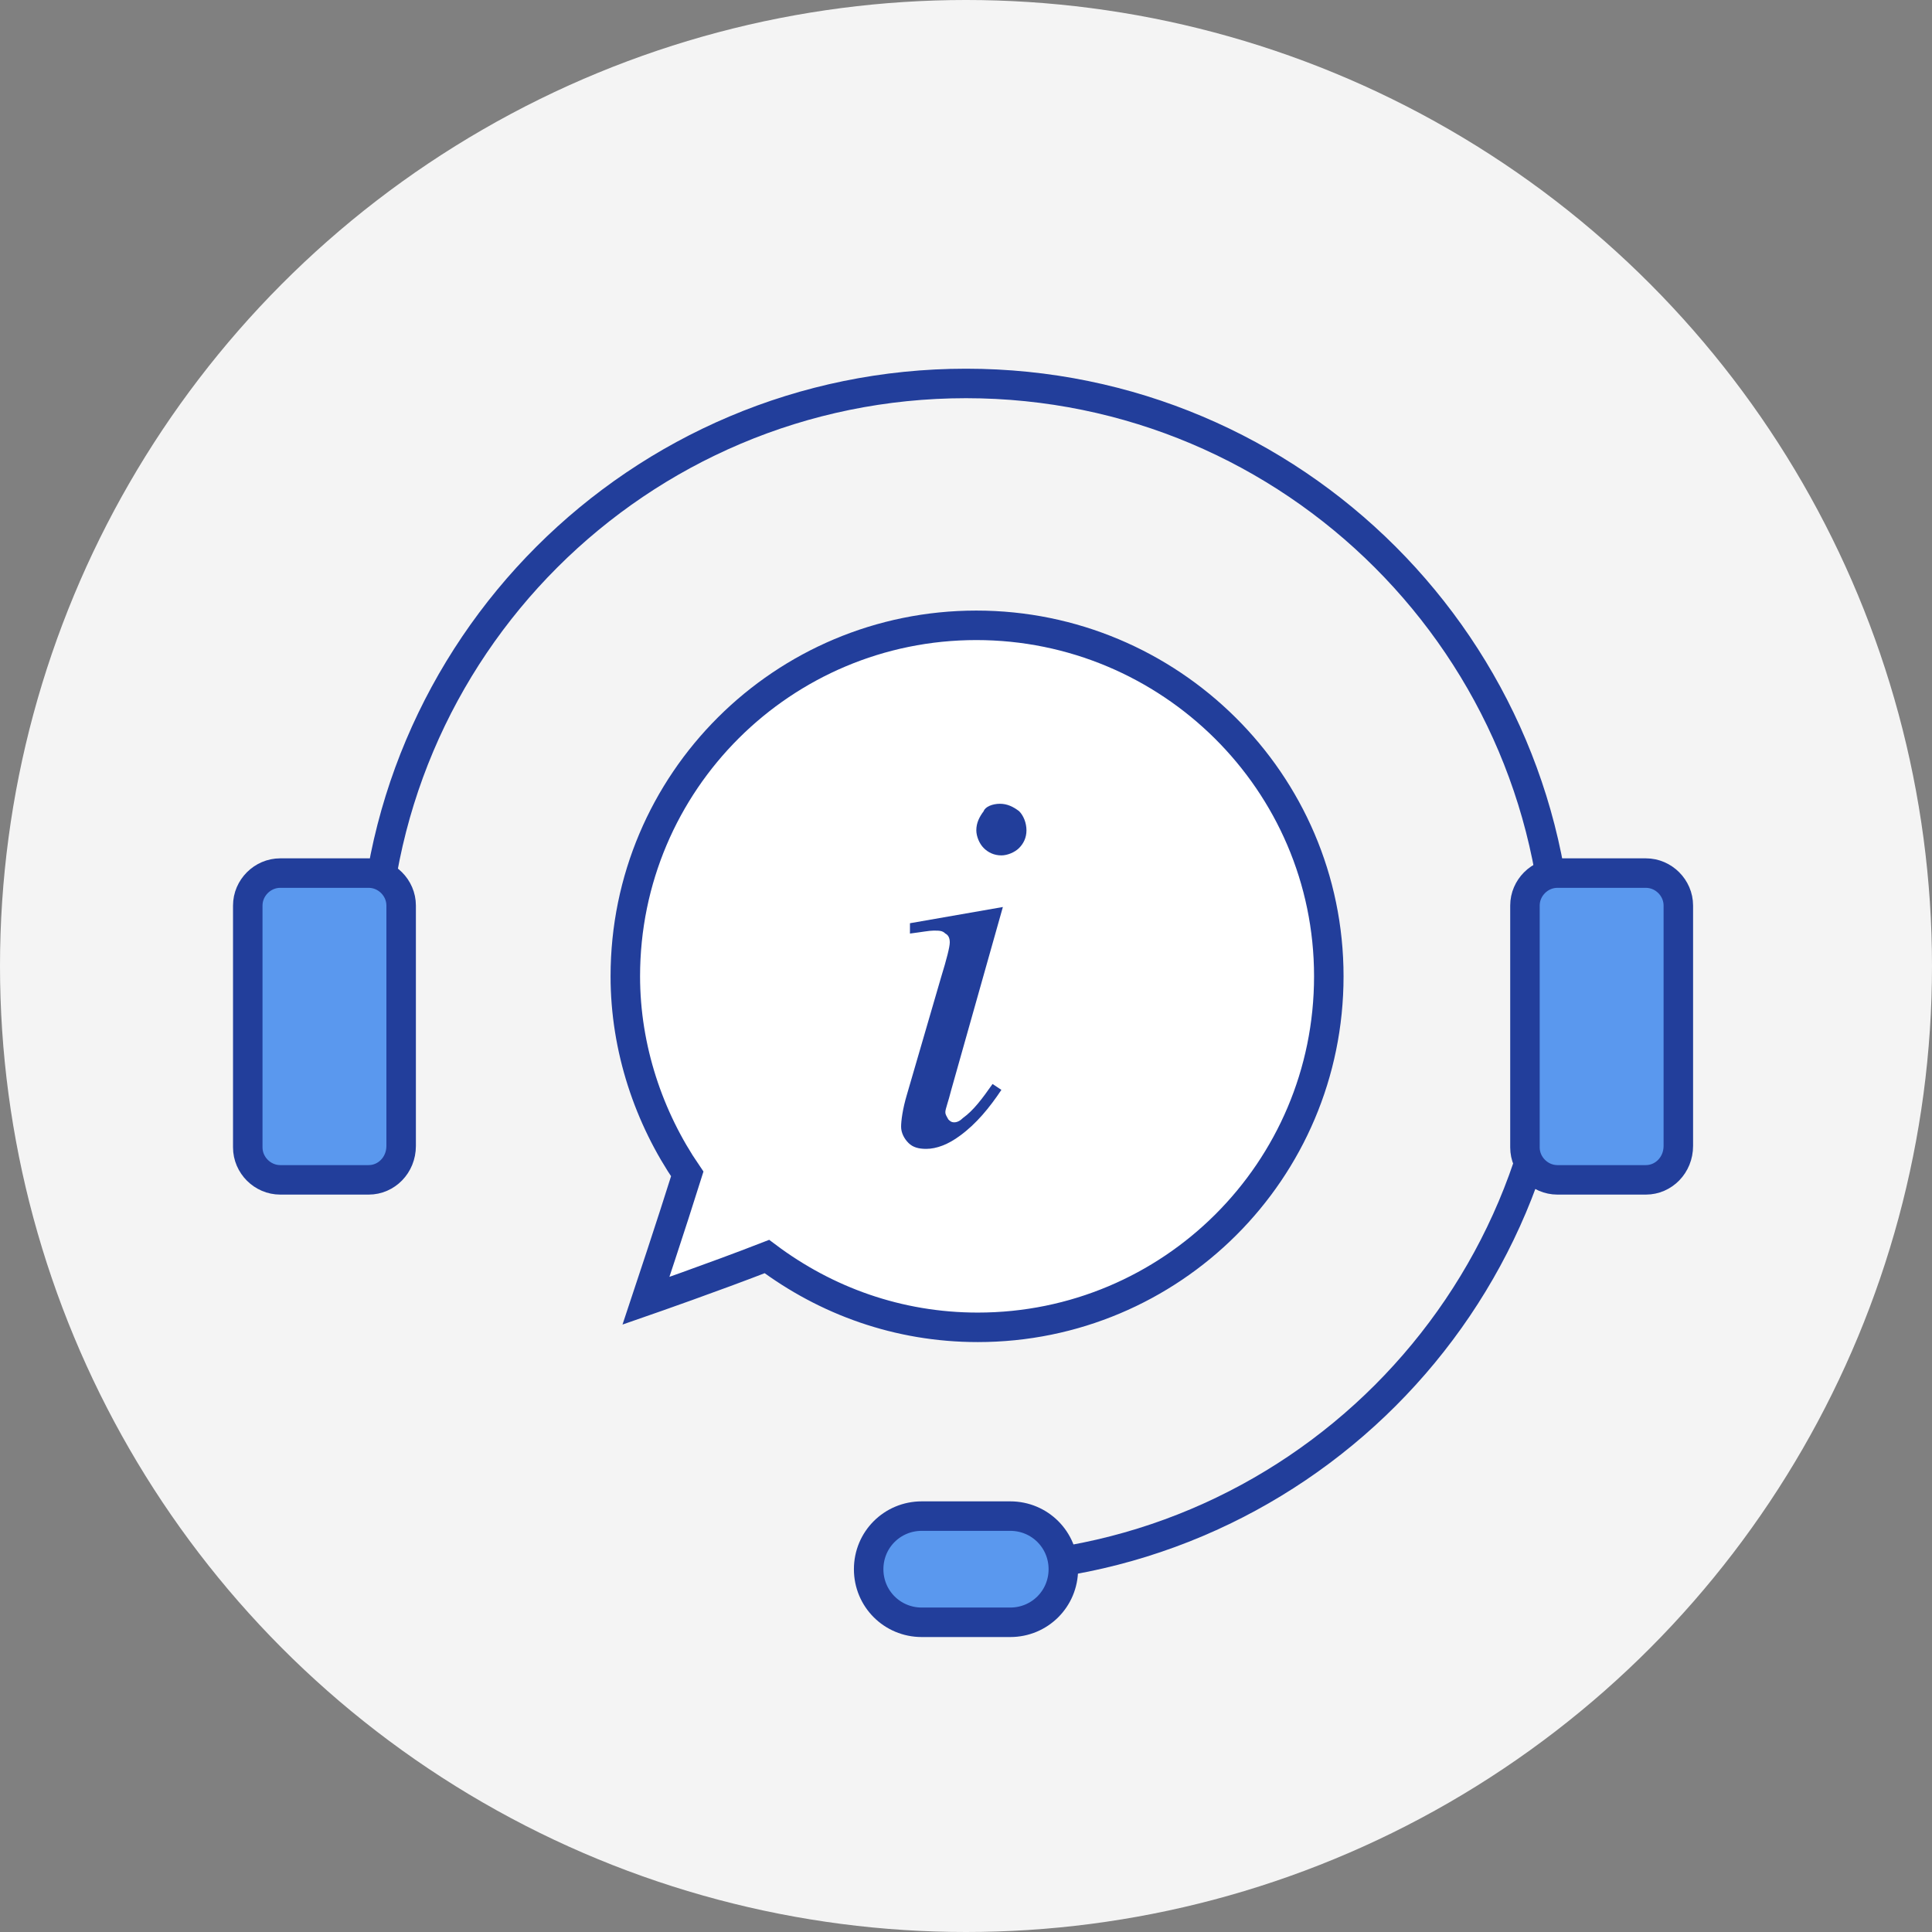
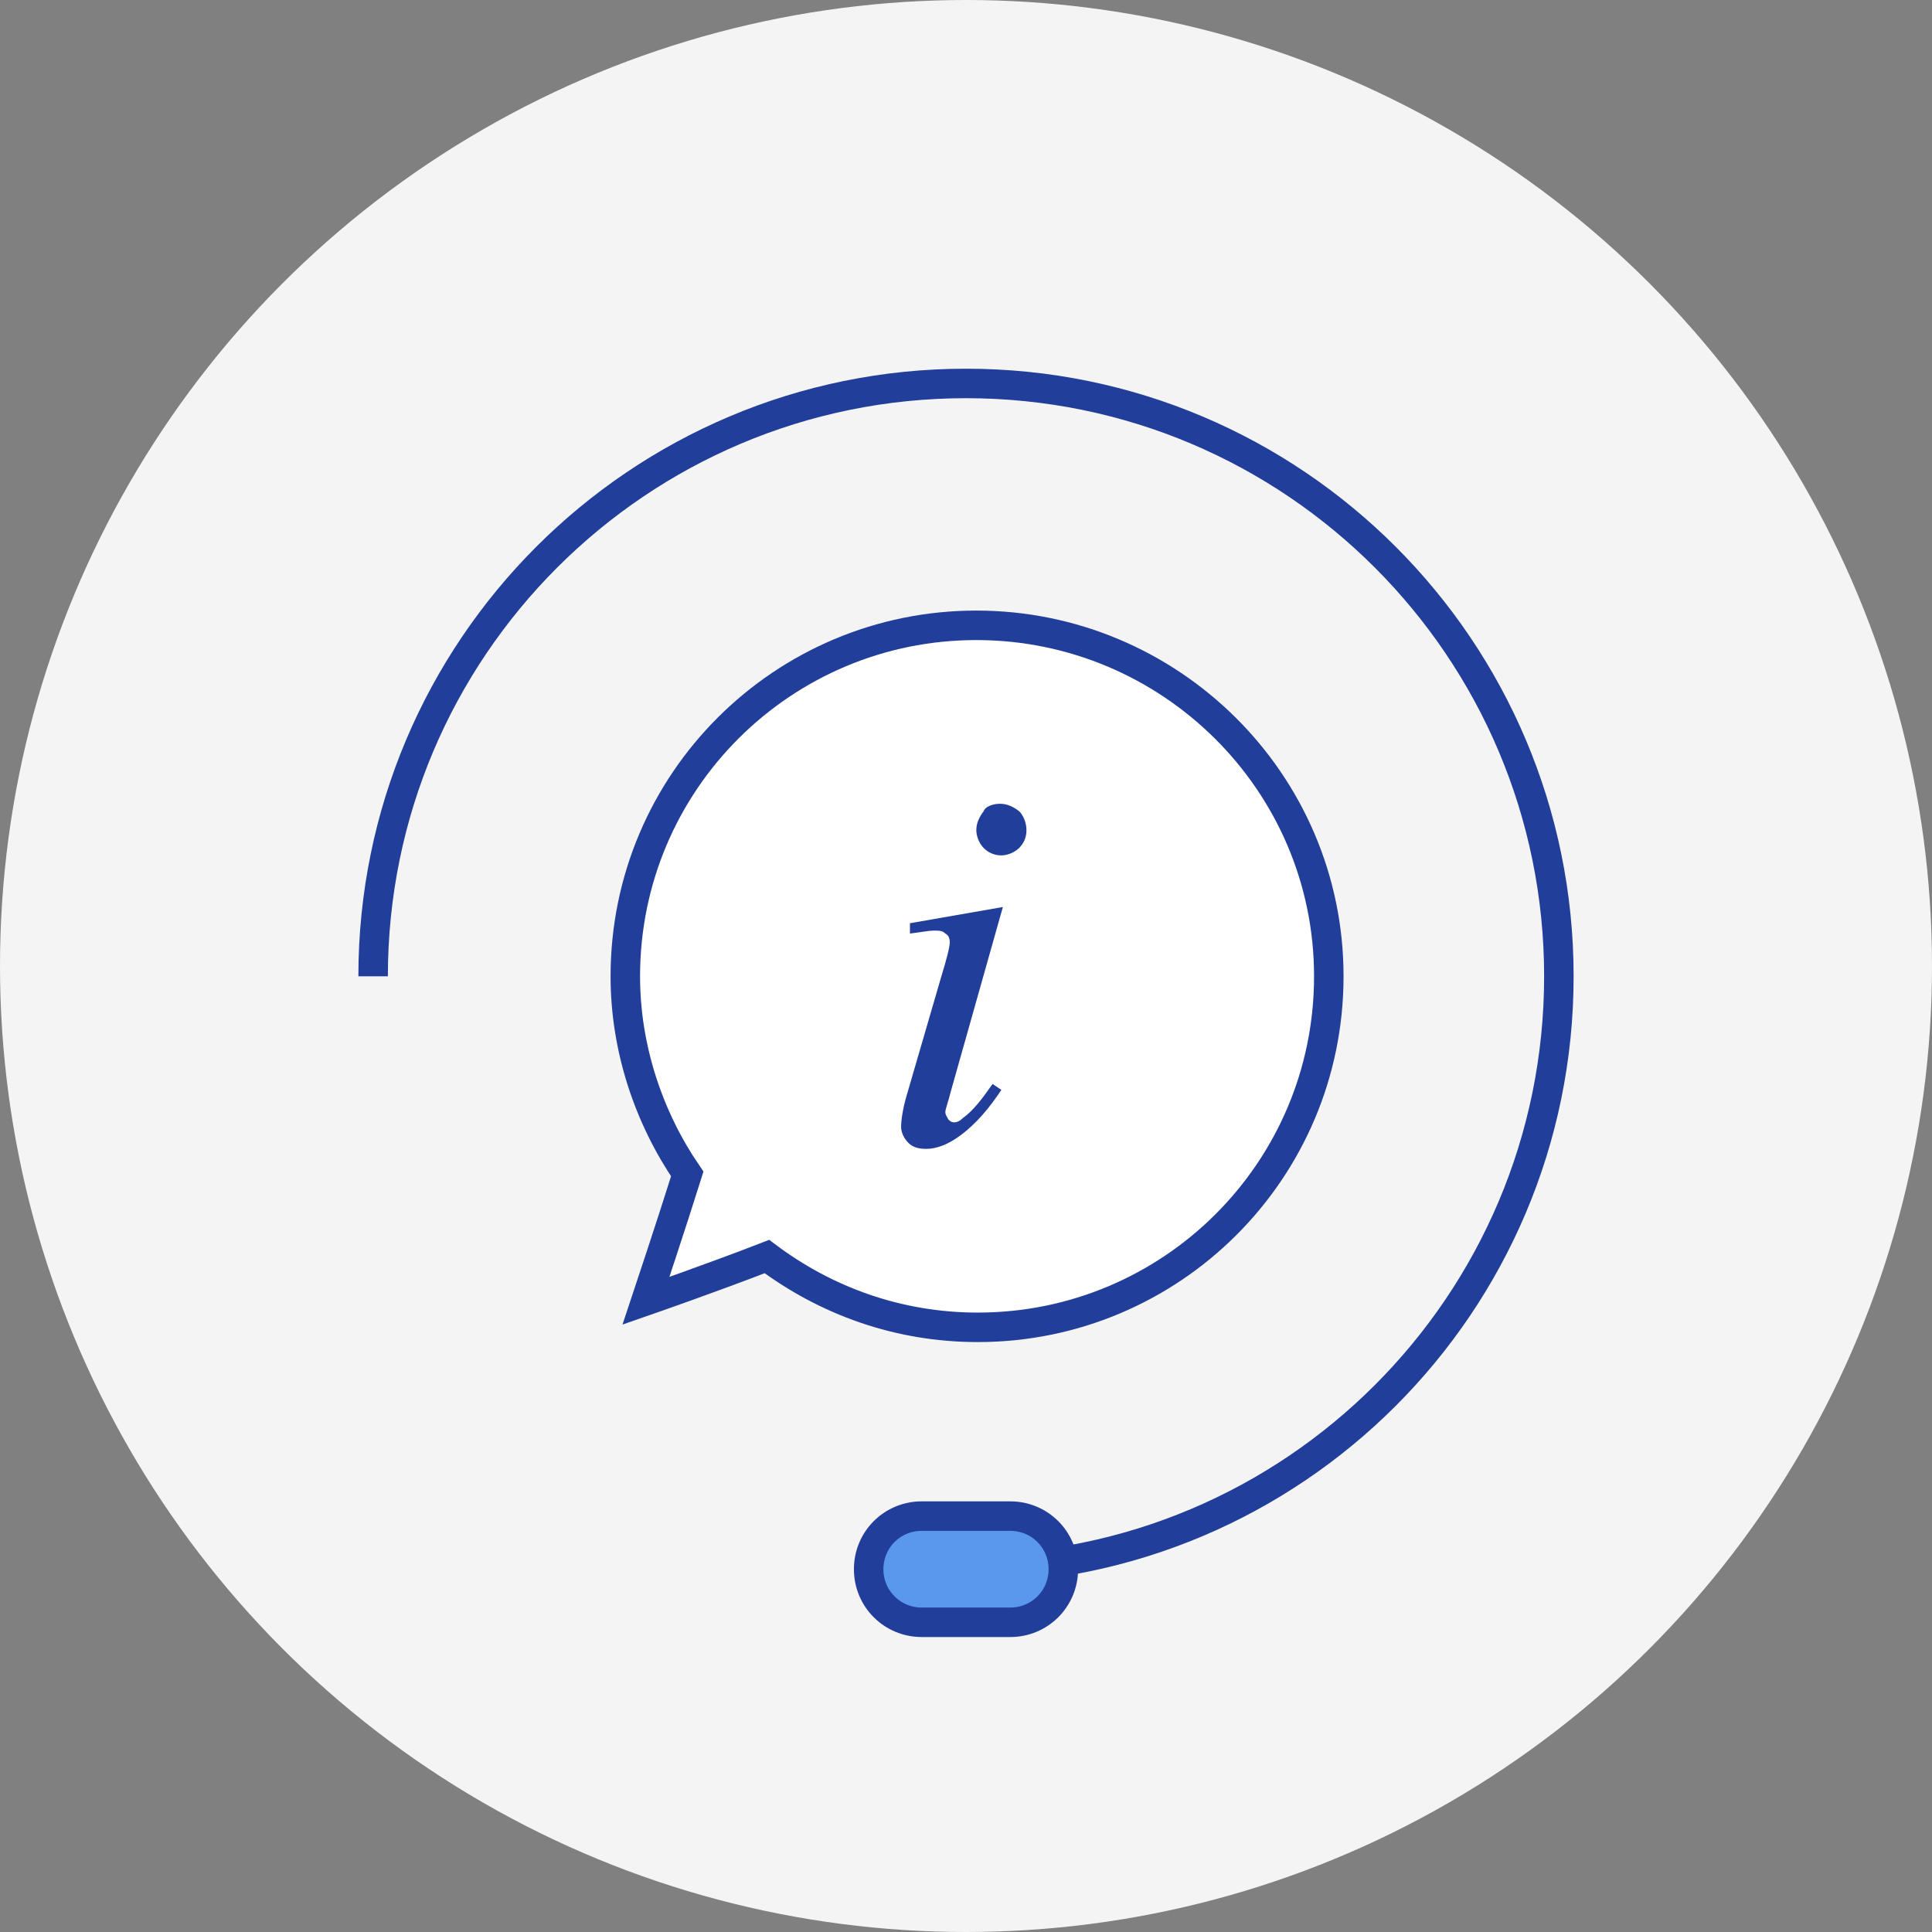
<svg xmlns="http://www.w3.org/2000/svg" version="1.1" id="Layer_2" x="0px" y="0px" width="131px" height="131px" viewBox="0 0 131 131" style="enable-background:new 0 0 131 131;" xml:space="preserve">
  <rect x="0" y="0" width="131" height="131" fill="#808080" stroke="none" />
  <style type="text/css">
	.st0{fill:#F4F4F4;}
	.st1{fill:none;stroke:#223E9B;stroke-width:2;stroke-miterlimit:10;}
	.st2{fill:#5A98EE;stroke:#223E9B;stroke-width:2;stroke-miterlimit:10;}
	.st3{fill:#FFFFFF;stroke:#223E9B;stroke-width:2;stroke-miterlimit:10;}
	.st4{fill:#223E9B;}
</style>
  <g>
    <circle id="XMLID_666_" class="st0" cx="65.5" cy="65.5" r="65.5" />
    <g id="XMLID_670_">
      <path id="XMLID_671_" class="st1" d="M25.3,66.2C25.3,44,43.3,26,65.5,26s40.2,18,40.2,40.2s-18,40.2-40.2,40.2" />
      <path id="XMLID_672_" class="st2" d="M68.5,110h-6c-2,0-3.6-1.6-3.6-3.6v0c0-2,1.6-3.6,3.6-3.6h6c2,0,3.6,1.6,3.6,3.6v0    C72.1,108.4,70.5,110,68.5,110z" />
      <path id="XMLID_673_" class="st3" d="M90.1,66.2c0,13.2-10.7,23.8-23.8,23.8c-5.4,0-10.3-1.8-14.3-4.8c-3.6,1.4-8.2,3-8.2,3    s1.8-5.4,2.8-8.6c-2.6-3.8-4.2-8.5-4.2-13.4c0-13.2,10.7-23.8,23.8-23.8S90.1,53,90.1,66.2z" />
      <g id="XMLID_675_">
        <path id="XMLID_676_" class="st4" d="M68,61.5l-3.5,12.4c-0.2,0.8-0.4,1.3-0.4,1.5c0,0.2,0.1,0.3,0.2,0.5     c0.1,0.1,0.2,0.2,0.4,0.2c0.2,0,0.4-0.1,0.6-0.3c0.7-0.5,1.3-1.3,2-2.3l0.6,0.4c-0.8,1.2-1.7,2.3-2.8,3.1     c-0.8,0.6-1.6,0.9-2.3,0.9c-0.5,0-0.9-0.1-1.2-0.4c-0.3-0.3-0.5-0.7-0.5-1.1c0-0.4,0.1-1.2,0.4-2.2l2.3-7.9     c0.4-1.3,0.6-2.1,0.6-2.4c0-0.3-0.1-0.5-0.3-0.6c-0.2-0.2-0.4-0.2-0.8-0.2c-0.3,0-0.8,0.1-1.6,0.2v-0.7L68,61.5z M67.8,54.5     c0.5,0,0.9,0.2,1.3,0.5c0.3,0.3,0.5,0.8,0.5,1.3c0,0.5-0.2,0.9-0.5,1.2c-0.3,0.3-0.8,0.5-1.2,0.5c-0.5,0-0.9-0.2-1.2-0.5     c-0.3-0.3-0.5-0.8-0.5-1.2c0-0.5,0.2-0.9,0.5-1.3C66.8,54.7,67.3,54.5,67.8,54.5z" />
      </g>
-       <path id="XMLID_683_" class="st2" d="M25,80h-6c-1.2,0-2.2-1-2.2-2.2V61.4c0-1.2,1-2.2,2.2-2.2h6c1.2,0,2.2,1,2.2,2.2v16.3    C27.2,79,26.2,80,25,80z" />
-       <path id="XMLID_684_" class="st2" d="M111.6,80h-6c-1.2,0-2.2-1-2.2-2.2V61.4c0-1.2,1-2.2,2.2-2.2h6c1.2,0,2.2,1,2.2,2.2v16.3    C113.8,79,112.8,80,111.6,80z" />
    </g>
  </g>
</svg>